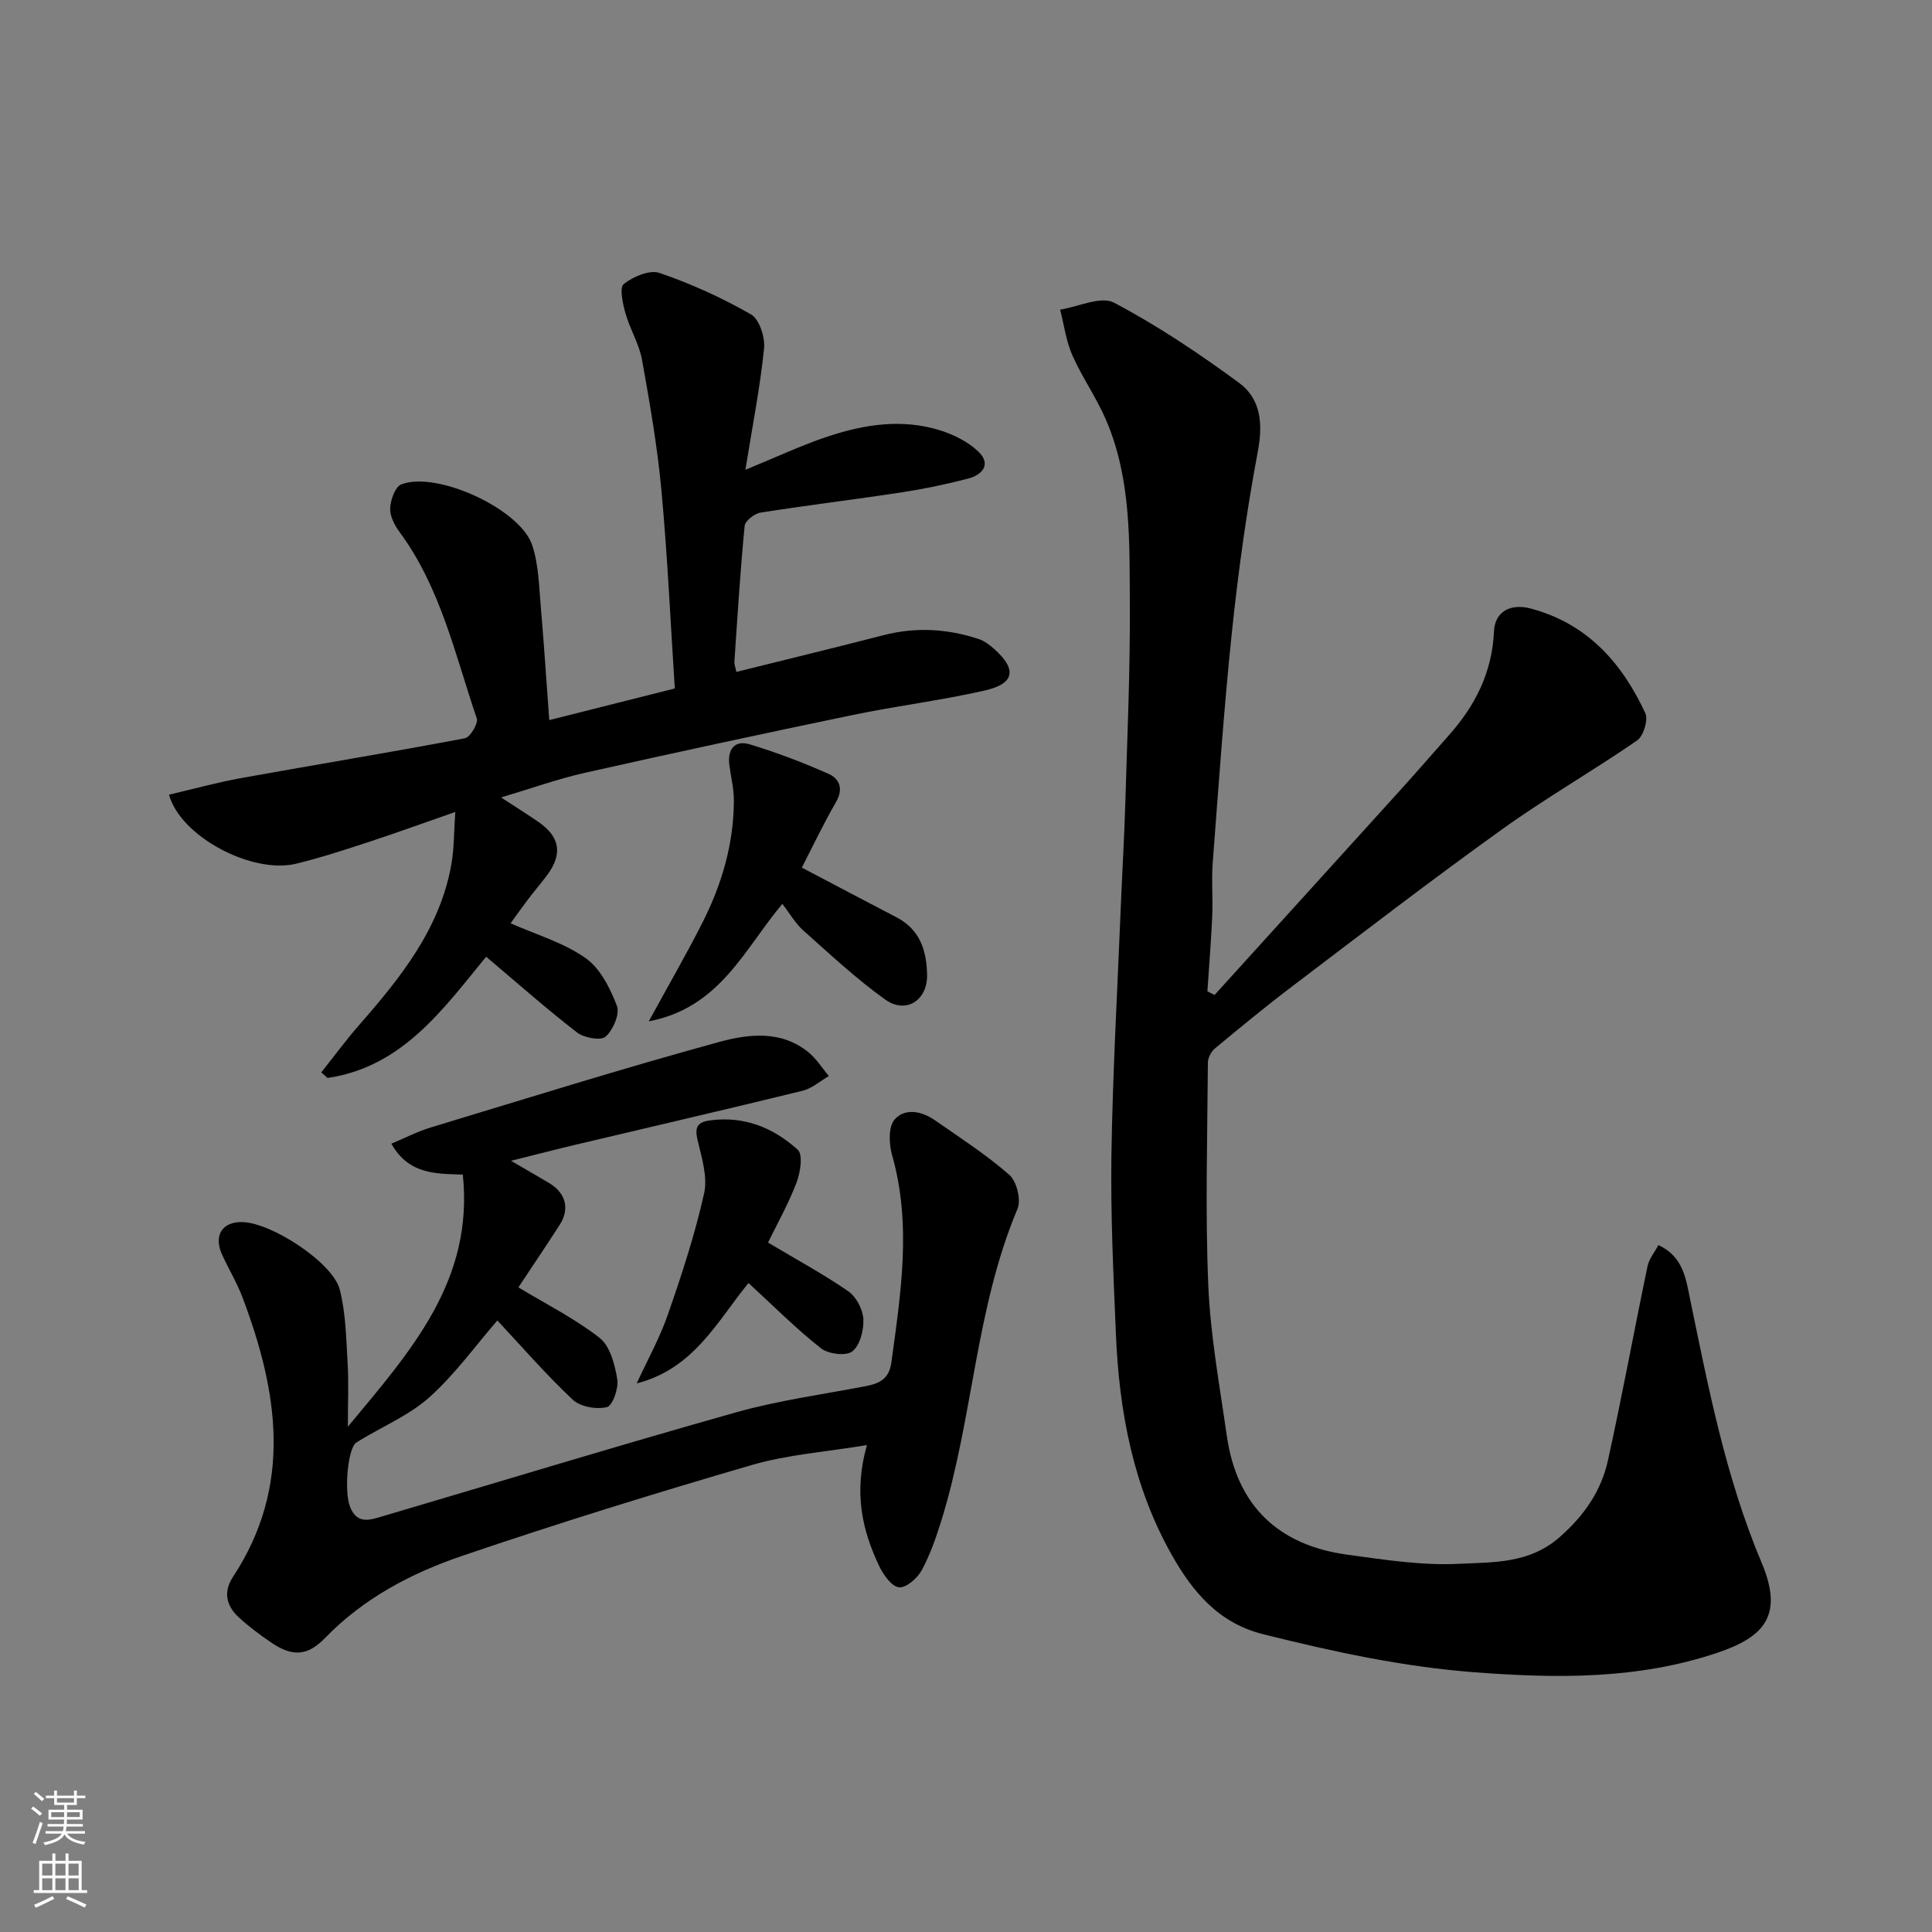
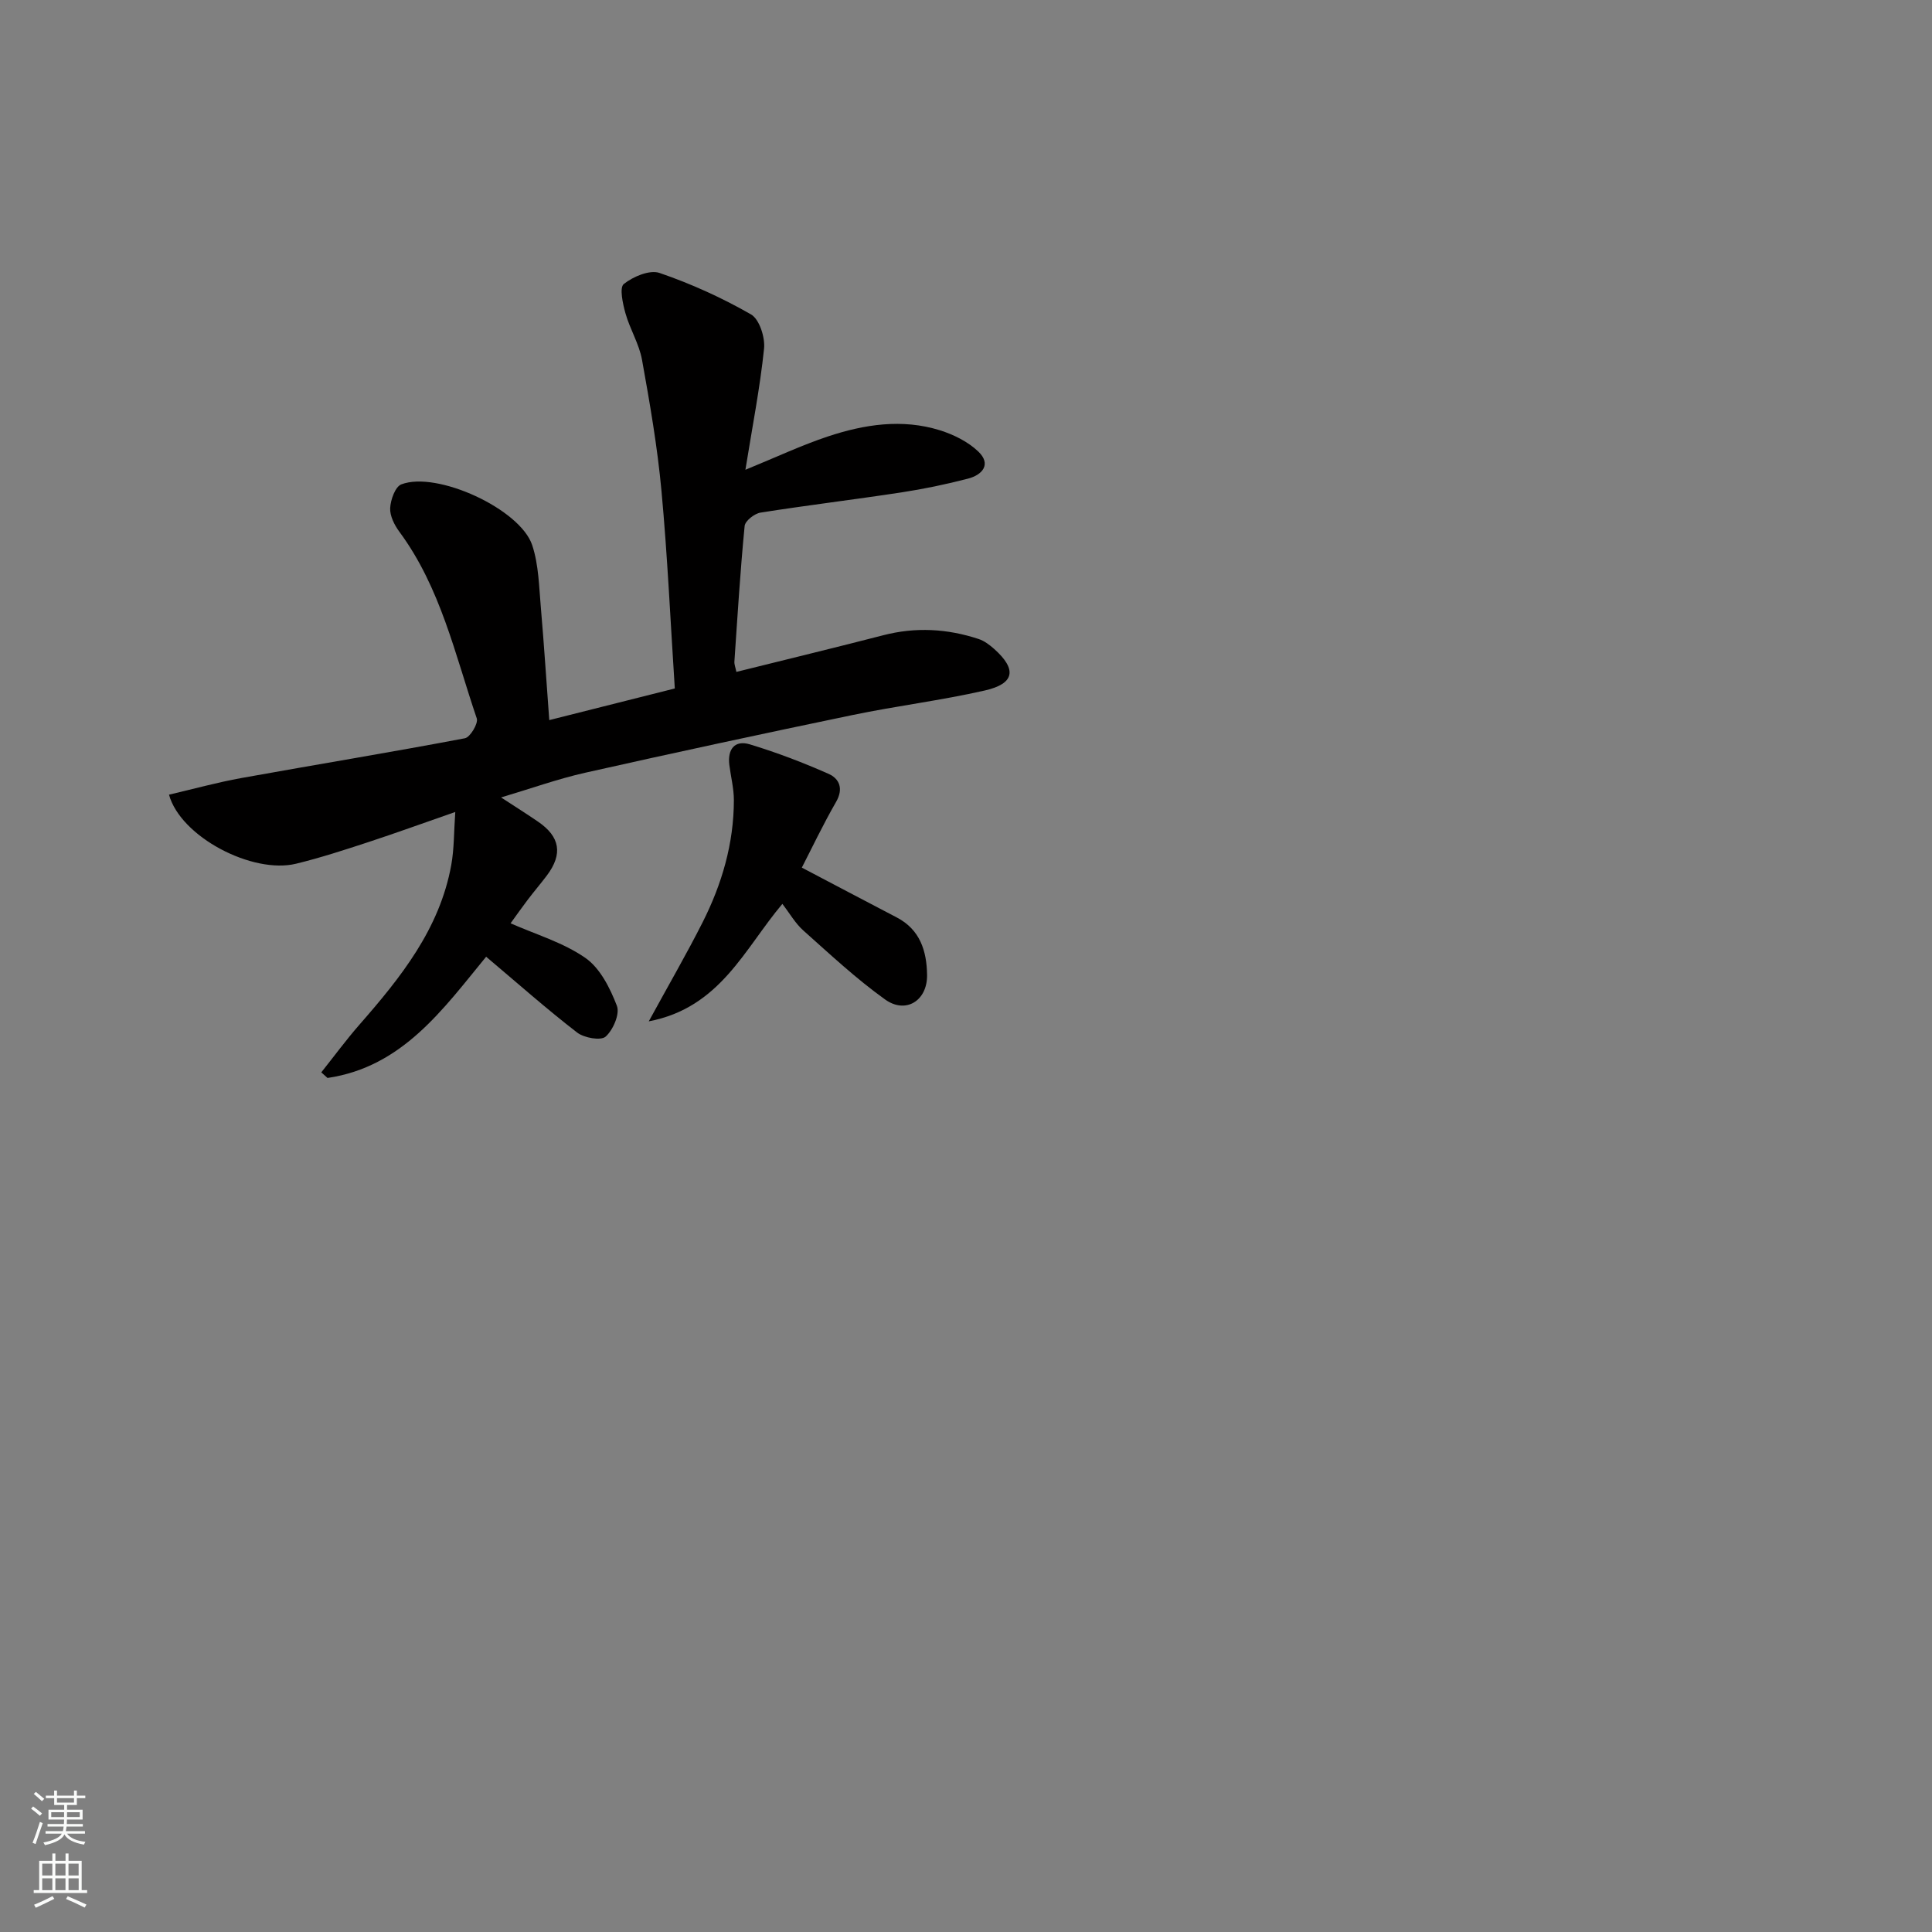
<svg xmlns="http://www.w3.org/2000/svg" enable-background="new 0 0 400 400" viewBox="0 0 400 400">
  <rect x="0" y="0" width="400" height="400" fill="#808080" stroke="none" />
  <g fill="#010000">
-     <path d="m251.46 206c12.77-14.09 25.56-28.16 38.32-42.26 3.43-3.79 6.78-7.66 10.18-11.49 5.46-6.15 8.97-13 9.35-21.52.19-4.12 3.4-5.86 7.65-4.73 11.64 3.11 18.84 11.21 23.68 21.64.64 1.39-.37 4.75-1.69 5.66-9.23 6.36-19 11.96-28.1 18.5-14.6 10.48-28.86 21.45-43.18 32.31-5.49 4.16-10.81 8.54-16.11 12.94-.78.65-1.47 1.93-1.48 2.92-.1 15.37-.56 30.76.08 46.1.44 10.42 2.35 20.79 3.83 31.15 2.06 14.51 10.65 22.72 25.02 24.67 7.65 1.04 15.43 2.27 23.07 1.88 7.1-.35 14.57 0 20.86-5.55 5.07-4.47 8.56-9.52 9.96-15.83 2.95-13.36 5.41-26.83 8.2-40.22.31-1.5 1.42-2.82 2.25-4.39 5.15 2.35 5.71 7.04 6.56 11.16 3.82 18.5 7.4 37.02 14.8 54.56 4.58 10.85.7 15.38-9.15 18.69-16.46 5.53-33.16 5.33-50.22 4.04-14.95-1.14-29.36-4.27-43.81-7.88-9.34-2.33-14.68-8.92-18.92-16.41-7.96-14.07-10.9-29.64-11.57-45.64-.52-12.43-1.12-24.87-.93-37.3.26-16.88 1.23-33.74 1.91-50.61.3-7.44.75-14.87.97-22.31.4-13.6 1.01-27.2.93-40.8-.08-12.94.34-26.08-4.93-38.34-1.98-4.61-4.94-8.79-6.97-13.38-1.3-2.95-1.72-6.29-2.53-9.45 3.77-.59 8.44-2.88 11.15-1.45 9.04 4.77 17.63 10.53 25.89 16.6 4.54 3.34 4.98 8.47 3.88 14.27-2.3 12.2-4.01 24.54-5.31 36.9-1.69 16.03-2.79 32.13-4.02 48.21-.28 3.65.06 7.34-.1 10.99-.23 5.21-.66 10.42-1 15.62.48.24.98.49 1.48.75z" />
-     <path d="m105.81 240.33c3.14 1.84 5.53 3.21 7.89 4.61 3.44 2.04 4.31 5.34 2.18 8.65-2.91 4.51-5.91 8.96-8.55 12.95 5.74 3.47 11.69 6.44 16.82 10.46 2.17 1.71 3.15 5.53 3.65 8.56.31 1.86-.97 5.48-2.15 5.77-2.16.52-5.51-.06-7.08-1.55-5.5-5.16-10.46-10.9-15.6-16.39-4.48 5.17-8.72 11.08-13.99 15.83-4.1 3.7-9.48 5.97-14.3 8.88-.28.17-.55.37-.84.52-1.82.95-2.65 10.15-1.36 13.37 1.51 3.77 4.27 2.66 6.88 1.89 24.33-7.17 48.59-14.58 73-21.46 8.76-2.47 17.86-3.7 26.82-5.42 2.86-.55 4.89-1.45 5.37-4.92 1.95-14.34 4.24-28.6.13-42.99-.65-2.28-.76-5.83.55-7.32 2.15-2.44 5.65-1.71 8.36.18 5.22 3.64 10.61 7.11 15.38 11.29 1.53 1.34 2.48 5.19 1.69 7.05-8.71 20.65-9.18 43.26-15.72 64.39-1.1 3.56-2.34 7.15-4.1 10.41-.89 1.65-3.2 3.68-4.69 3.55-1.5-.13-3.22-2.53-4.07-4.3-3.61-7.52-5.37-15.38-2.59-25.15-8.54 1.42-16.41 1.96-23.81 4.12-20.13 5.86-40.17 12.07-60.01 18.82-10.52 3.58-20.4 8.77-28.36 16.99-3.68 3.81-6.86 3.93-11.31.85-2.29-1.58-4.55-3.25-6.58-5.13-2.57-2.38-3.24-5.25-1.17-8.39 12.4-18.86 9.34-38.27 1.98-57.78-1.15-3.05-2.86-5.89-4.23-8.86-1.85-4.01.01-6.94 4.26-6.79 6.1.21 18.7 8.43 20.1 14.02 1.23 4.87 1.31 10.06 1.61 15.12.24 3.98.05 7.99.05 13.23 13.08-15.75 26.09-30.21 23.8-52.21-5.55-.17-11.19.01-14.79-6.39 2.72-1.14 5.36-2.51 8.15-3.36 19.92-6.03 39.79-12.26 59.86-17.74 5.99-1.63 12.81-2.41 18.4 2.22 1.62 1.34 2.79 3.23 4.16 4.87-1.79 1.04-3.47 2.56-5.4 3.04-15.65 3.84-31.34 7.46-47.02 11.18-4.13.98-8.21 2.04-13.37 3.33z" />
    <path d="m113.72 149.09c8.89-2.24 16.92-4.27 25.99-6.55-.89-13.63-1.5-27.31-2.76-40.93-.84-9.09-2.41-18.13-4.03-27.13-.6-3.3-2.5-6.33-3.42-9.6-.56-2-1.29-5.33-.35-6.08 1.93-1.54 5.35-2.99 7.4-2.29 6.54 2.24 12.93 5.14 18.93 8.58 1.75 1 2.95 4.77 2.71 7.09-.84 8.1-2.42 16.12-3.86 25.08 6.39-2.61 11.62-5.08 17.06-6.89 7.55-2.51 15.38-3.72 23.19-1.29 2.85.89 5.82 2.36 7.95 4.39 2.78 2.64.87 4.86-2.13 5.63-4.54 1.18-9.16 2.14-13.8 2.85-9.7 1.48-19.45 2.65-29.14 4.18-1.26.2-3.18 1.71-3.29 2.76-.91 9.34-1.48 18.71-2.12 28.08-.04.61.23 1.24.41 2.14 10.28-2.56 20.38-5 30.45-7.6 6.67-1.72 13.21-1.35 19.68.78 1.2.39 2.32 1.24 3.28 2.1 4.7 4.21 4.22 7.16-1.98 8.57-9.04 2.06-18.29 3.19-27.38 5.08-18.49 3.84-36.95 7.81-55.37 11.95-5.65 1.27-11.14 3.25-17.4 5.11 3.05 1.99 5.39 3.46 7.66 5.02 4.57 3.12 5.15 6.7 1.84 11.12-1.28 1.7-2.67 3.32-3.96 5.02-1.28 1.69-2.5 3.42-3.57 4.9 5.19 2.3 10.88 3.96 15.49 7.17 3.05 2.12 5.11 6.25 6.52 9.91.65 1.68-.78 5-2.33 6.38-1 .89-4.46.27-5.91-.85-6.37-4.92-12.4-10.27-18.83-15.69-8.89 10.82-17.32 22.82-32.84 25.1-.43-.39-.86-.77-1.29-1.16 2.62-3.29 5.11-6.68 7.87-9.84 8.56-9.78 16.64-19.84 19.04-33.1.61-3.38.54-6.89.83-10.97-6.39 2.22-12.16 4.32-18 6.24-4.94 1.62-9.9 3.24-14.95 4.47-9.03 2.21-23.92-5.55-26.32-14.29 5.01-1.17 9.96-2.54 15-3.45 15.41-2.78 30.87-5.31 46.26-8.23 1.1-.21 2.81-3.08 2.46-4.11-4.5-13.22-7.48-27.08-16.02-38.64-1.03-1.39-1.99-3.3-1.91-4.91.09-1.73 1.05-4.43 2.32-4.91 7.34-2.82 24.61 5.1 27.09 12.6 1.36 4.11 1.41 8.68 1.8 13.06.66 7.61 1.14 15.28 1.73 23.15z" />
    <path d="m134.32 211.46c4.15-7.6 7.82-13.93 11.12-20.45 4.02-7.95 6.5-16.38 6.5-25.37 0-2.43-.64-4.86-.94-7.29-.4-3.21 1.11-5.19 4.24-4.24 5.55 1.68 11.01 3.76 16.31 6.11 2.21.98 3.14 3.04 1.56 5.79-2.75 4.78-5.12 9.78-7.1 13.62 6.52 3.42 13.07 6.89 19.64 10.31 4.86 2.53 6.22 6.97 6.29 11.91.08 5.31-4.39 8.16-8.69 5.08-5.99-4.29-11.42-9.37-16.94-14.29-1.67-1.49-2.83-3.57-4.33-5.5-7.88 9.34-12.87 21.49-27.66 24.32z" />
-     <path d="m159.01 257.26c5.95 3.55 11.49 6.54 16.64 10.1 1.64 1.14 3 3.76 3.1 5.77.11 2.27-.7 5.42-2.3 6.67-1.28 1-4.96.55-6.48-.65-5.13-4.04-9.77-8.71-15-13.51-6.27 7.58-11.23 17.77-23.15 20.77 2.18-4.73 4.75-9.33 6.45-14.23 2.87-8.25 5.61-16.6 7.51-25.11.77-3.43-.52-7.45-1.37-11.09-.62-2.63 0-3.66 2.58-4.01 7.08-.97 13.16 1.52 18.18 6.08 1.12 1.01.53 4.76-.28 6.86-1.75 4.53-4.14 8.79-5.88 12.35z" />
  </g>
  <path d="m6.44 374.46.42-.45c.65.47 1.27.95 1.85 1.44l-.45.49c-.65-.56-1.25-1.06-1.82-1.48m.93 7.33-.63-.26c.55-1.36 1.05-2.8 1.52-4.33.19.1.38.19.59.27-.46 1.29-.95 2.73-1.48 4.32m-.38-10.38.44-.42c.43.34 1.01.82 1.74 1.44l-.49.49c-.53-.51-1.09-1.01-1.69-1.51m2.5.35h1.72v-1.04h.59v1.04h3.52v-1.04h.59v1.04h1.75v.53h-1.75v1.42h-2.03v.97h3.22v2.03h-3.24c0 .35-.01.66-.03.93h3.32v.53h-3.37c-.03.27-.08.58-.15.94h3.96v.53h-3.71c.67.92 1.93 1.48 3.79 1.68-.13.24-.23.44-.29.59-2.13-.38-3.48-1.08-4.04-2.12-.43.97-1.77 1.72-4.03 2.23-.09-.19-.2-.37-.33-.55 2.1-.42 3.37-1.03 3.81-1.83h-3.36v-.53h3.58c.08-.29.13-.61.16-.94h-3.33v-.53h3.39c.02-.27.04-.58.04-.93h-3.23v-2.03h3.25v-.97h-2.07v-1.42h-1.73zm1.12 3.44v1h2.65c.01-.3.02-.44.01-.4v-.25-.35zm1.19-2h3.52v-.91h-3.52zm4.71 2h-2.63v.59c0 .15-.01.28-.01.4h2.64z" fill="#fafbfa" />
  <path d="m13.56 383.74h.63v1.52h2.72v6.07h1.13v.6h-11.06v-.6h1.13v-6.07h2.73v-1.52h.63v1.52h2.1v-1.52zm-2.69 8.83.38.56c-1.24.63-2.53 1.25-3.85 1.85-.1-.21-.21-.42-.34-.63 1.36-.55 2.63-1.15 3.81-1.78m-2.13-4.27h2.1v-2.45h-2.1zm0 3.04h2.1v-2.46h-2.1zm2.72-3.04h2.1v-2.45h-2.1zm0 3.04h2.1v-2.46h-2.1zm6.07 3.6c-1.41-.71-2.7-1.3-3.86-1.78l.35-.56c1.45.62 2.75 1.19 3.88 1.72zm-1.25-9.09h-2.1v2.45h2.1zm-2.09 5.49h2.1v-2.46h-2.1z" fill="#fafbfa" />
</svg>